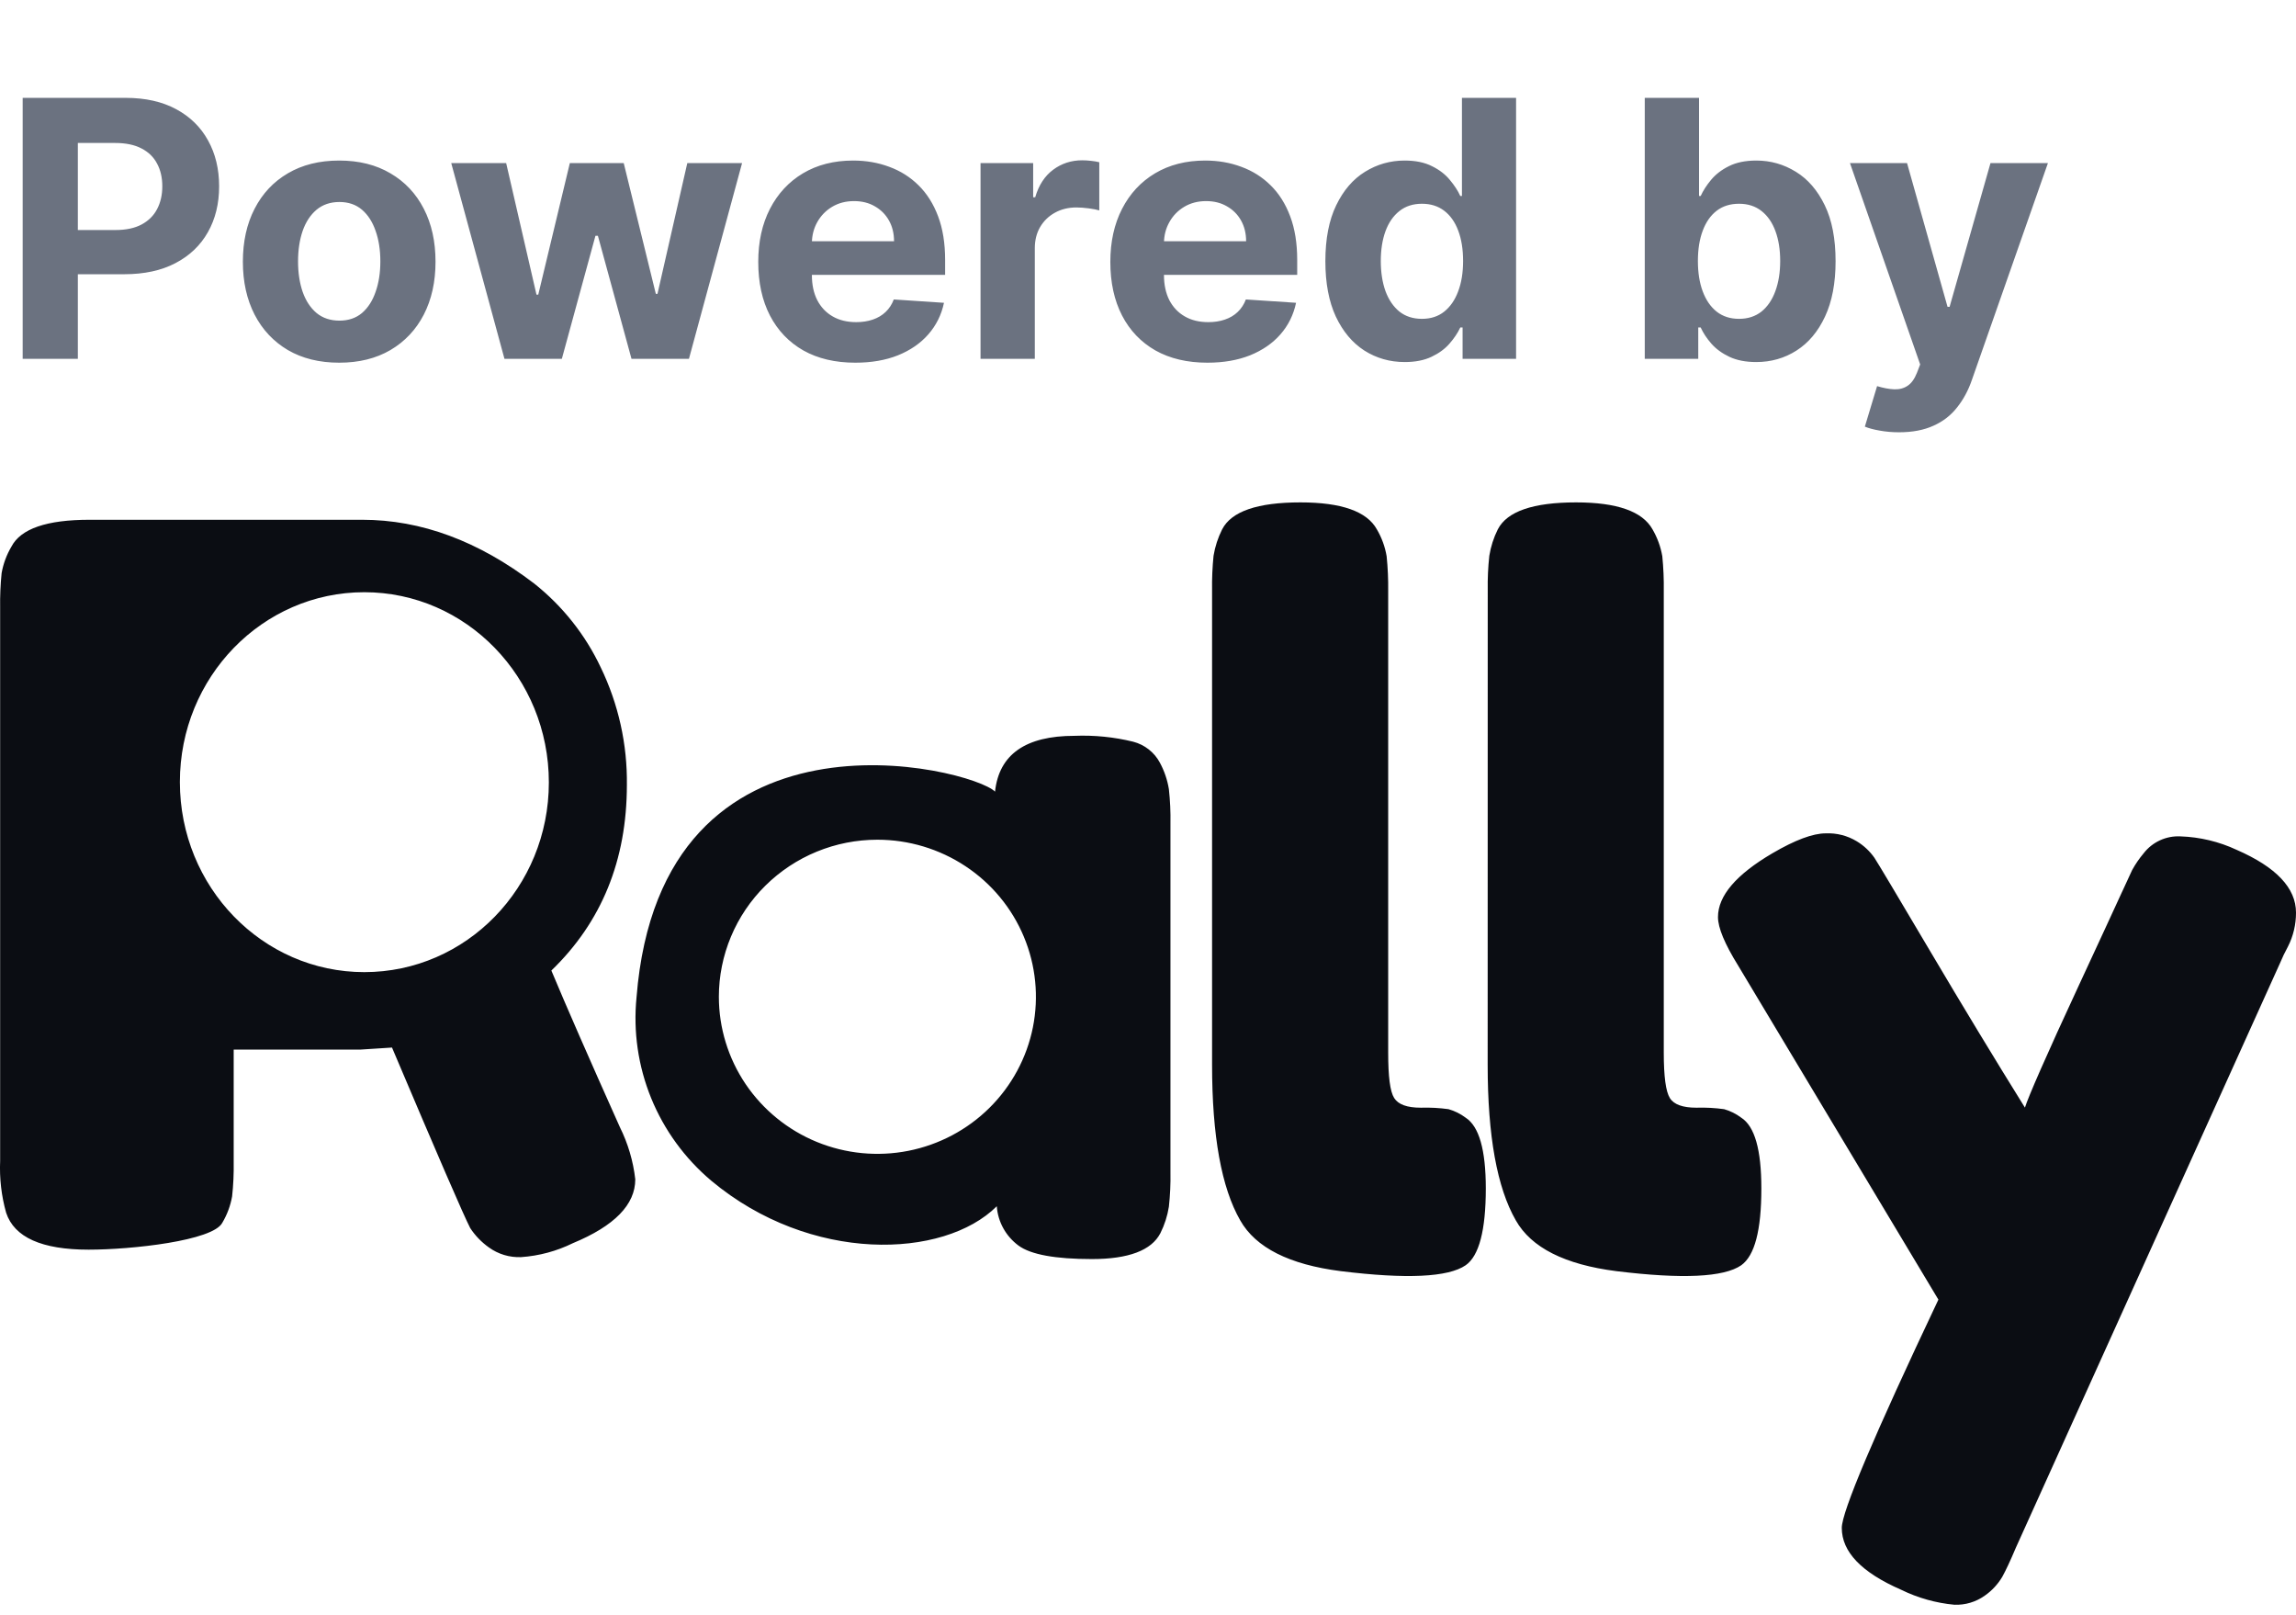
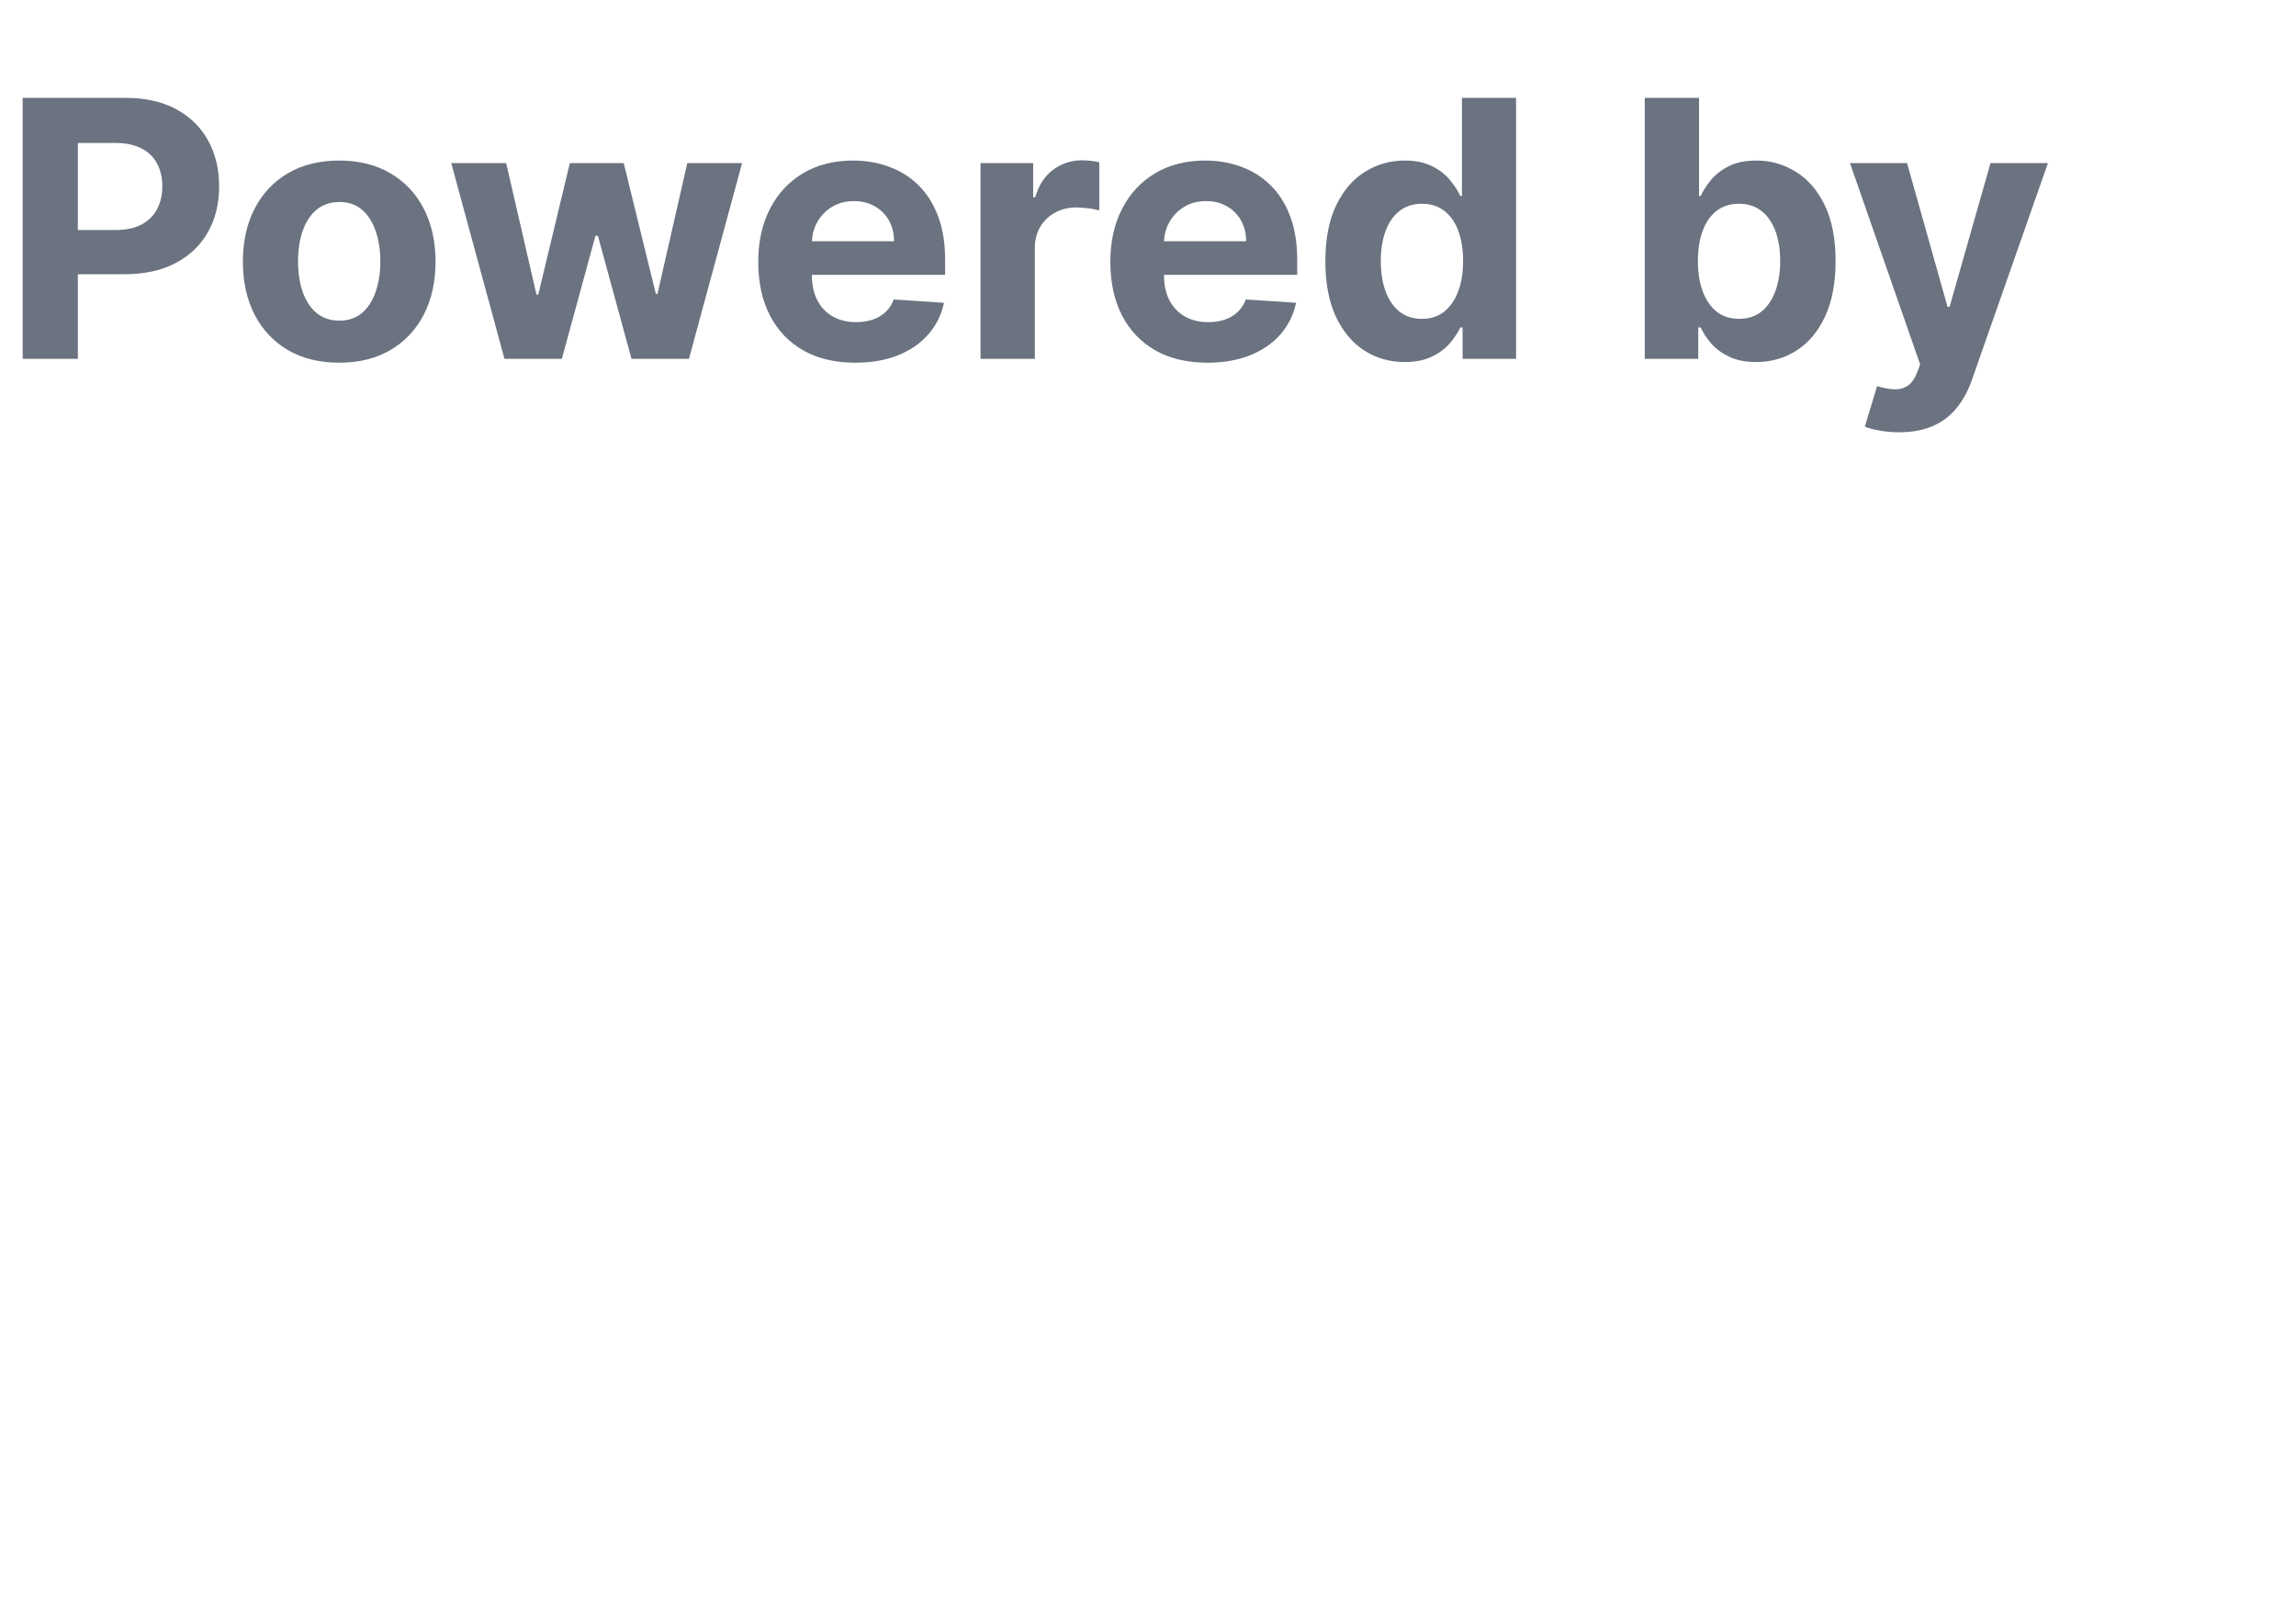
<svg xmlns="http://www.w3.org/2000/svg" width="64" height="45" viewBox="0 0 64 45" fill="none">
  <path d="M0.632 10V2.727H3.501C4.053 2.727 4.523 2.833 4.911 3.043C5.299 3.252 5.595 3.542 5.799 3.913C6.005 4.283 6.108 4.709 6.108 5.192C6.108 5.675 6.004 6.101 5.795 6.47C5.587 6.839 5.285 7.127 4.89 7.333C4.497 7.539 4.021 7.642 3.462 7.642H1.634V6.41H3.214C3.51 6.41 3.754 6.359 3.945 6.257C4.139 6.153 4.284 6.01 4.379 5.827C4.476 5.643 4.524 5.431 4.524 5.192C4.524 4.95 4.476 4.74 4.379 4.56C4.284 4.377 4.139 4.237 3.945 4.137C3.751 4.035 3.505 3.984 3.207 3.984H2.17V10H0.632ZM9.455 10.107C8.903 10.107 8.426 9.989 8.024 9.755C7.624 9.518 7.315 9.189 7.097 8.768C6.879 8.344 6.77 7.853 6.77 7.294C6.77 6.731 6.879 6.238 7.097 5.817C7.315 5.393 7.624 5.064 8.024 4.83C8.426 4.593 8.903 4.474 9.455 4.474C10.007 4.474 10.482 4.593 10.883 4.83C11.285 5.064 11.595 5.393 11.813 5.817C12.031 6.238 12.14 6.731 12.14 7.294C12.14 7.853 12.031 8.344 11.813 8.768C11.595 9.189 11.285 9.518 10.883 9.755C10.482 9.989 10.007 10.107 9.455 10.107ZM9.462 8.935C9.713 8.935 9.922 8.864 10.091 8.722C10.259 8.577 10.385 8.381 10.47 8.132C10.558 7.884 10.602 7.601 10.602 7.283C10.602 6.966 10.558 6.683 10.47 6.435C10.385 6.186 10.259 5.99 10.091 5.845C9.922 5.701 9.713 5.629 9.462 5.629C9.209 5.629 8.996 5.701 8.823 5.845C8.652 5.99 8.523 6.186 8.436 6.435C8.351 6.683 8.308 6.966 8.308 7.283C8.308 7.601 8.351 7.884 8.436 8.132C8.523 8.381 8.652 8.577 8.823 8.722C8.996 8.864 9.209 8.935 9.462 8.935ZM14.062 10L12.578 4.545H14.109L14.954 8.21H15.004L15.884 4.545H17.386L18.281 8.189H18.327L19.158 4.545H20.685L19.204 10H17.603L16.666 6.57H16.598L15.661 10H14.062ZM23.841 10.107C23.28 10.107 22.797 9.993 22.393 9.766C21.99 9.536 21.68 9.212 21.462 8.793C21.244 8.371 21.136 7.873 21.136 7.298C21.136 6.737 21.244 6.244 21.462 5.82C21.68 5.397 21.987 5.066 22.382 4.83C22.78 4.593 23.246 4.474 23.781 4.474C24.141 4.474 24.476 4.532 24.786 4.648C25.099 4.762 25.371 4.934 25.603 5.163C25.837 5.393 26.02 5.682 26.15 6.03C26.28 6.375 26.345 6.78 26.345 7.244V7.66H21.739V6.722H24.921C24.921 6.505 24.874 6.312 24.779 6.143C24.684 5.975 24.553 5.844 24.385 5.749C24.219 5.652 24.026 5.604 23.806 5.604C23.576 5.604 23.373 5.657 23.195 5.763C23.02 5.868 22.883 6.009 22.783 6.186C22.684 6.361 22.633 6.557 22.631 6.772V7.663C22.631 7.933 22.68 8.166 22.78 8.363C22.881 8.559 23.025 8.711 23.209 8.817C23.394 8.924 23.613 8.977 23.866 8.977C24.034 8.977 24.188 8.954 24.328 8.906C24.468 8.859 24.587 8.788 24.687 8.693C24.786 8.598 24.862 8.482 24.914 8.345L26.313 8.438C26.242 8.774 26.096 9.067 25.876 9.318C25.658 9.567 25.377 9.761 25.031 9.901C24.688 10.038 24.291 10.107 23.841 10.107ZM27.332 10V4.545H28.799V5.497H28.856C28.955 5.159 29.122 4.903 29.356 4.73C29.591 4.555 29.861 4.467 30.166 4.467C30.242 4.467 30.323 4.472 30.411 4.482C30.499 4.491 30.576 4.504 30.642 4.521V5.863C30.571 5.842 30.473 5.823 30.347 5.806C30.222 5.79 30.107 5.781 30.003 5.781C29.78 5.781 29.581 5.83 29.406 5.927C29.233 6.022 29.096 6.154 28.994 6.325C28.895 6.495 28.845 6.692 28.845 6.914V10H27.332ZM33.656 10.107C33.095 10.107 32.612 9.993 32.207 9.766C31.805 9.536 31.494 9.212 31.277 8.793C31.059 8.371 30.95 7.873 30.95 7.298C30.95 6.737 31.059 6.244 31.277 5.82C31.494 5.397 31.801 5.066 32.196 4.83C32.594 4.593 33.06 4.474 33.596 4.474C33.955 4.474 34.29 4.532 34.6 4.648C34.913 4.762 35.185 4.934 35.417 5.163C35.652 5.393 35.834 5.682 35.964 6.03C36.094 6.375 36.159 6.78 36.159 7.244V7.66H31.554V6.722H34.735C34.735 6.505 34.688 6.312 34.593 6.143C34.499 5.975 34.367 5.844 34.199 5.749C34.033 5.652 33.841 5.604 33.62 5.604C33.391 5.604 33.187 5.657 33.01 5.763C32.834 5.868 32.697 6.009 32.598 6.186C32.498 6.361 32.447 6.557 32.445 6.772V7.663C32.445 7.933 32.495 8.166 32.594 8.363C32.696 8.559 32.839 8.711 33.024 8.817C33.209 8.924 33.427 8.977 33.681 8.977C33.849 8.977 34.003 8.954 34.142 8.906C34.282 8.859 34.402 8.788 34.501 8.693C34.6 8.598 34.676 8.482 34.728 8.345L36.127 8.438C36.056 8.774 35.911 9.067 35.691 9.318C35.473 9.567 35.191 9.761 34.846 9.901C34.502 10.038 34.106 10.107 33.656 10.107ZM39.157 10.089C38.742 10.089 38.367 9.982 38.031 9.769C37.697 9.554 37.432 9.238 37.235 8.821C37.041 8.402 36.944 7.888 36.944 7.28C36.944 6.655 37.045 6.135 37.246 5.721C37.447 5.304 37.715 4.993 38.049 4.787C38.385 4.579 38.753 4.474 39.153 4.474C39.459 4.474 39.713 4.527 39.916 4.631C40.123 4.732 40.288 4.86 40.414 5.014C40.541 5.166 40.639 5.315 40.705 5.462H40.751V2.727H42.26V10H40.769V9.126H40.705C40.634 9.278 40.533 9.428 40.403 9.577C40.275 9.724 40.108 9.846 39.902 9.943C39.699 10.04 39.45 10.089 39.157 10.089ZM39.636 8.885C39.88 8.885 40.086 8.819 40.254 8.686C40.424 8.551 40.555 8.363 40.645 8.121C40.737 7.88 40.783 7.597 40.783 7.273C40.783 6.948 40.738 6.667 40.648 6.428C40.558 6.188 40.428 6.004 40.258 5.874C40.087 5.743 39.88 5.678 39.636 5.678C39.387 5.678 39.178 5.746 39.008 5.881C38.837 6.016 38.708 6.203 38.62 6.442C38.533 6.681 38.489 6.958 38.489 7.273C38.489 7.59 38.533 7.87 38.62 8.114C38.71 8.356 38.839 8.545 39.008 8.683C39.178 8.817 39.387 8.885 39.636 8.885ZM45.847 10V2.727H47.36V5.462H47.406C47.472 5.315 47.568 5.166 47.694 5.014C47.821 4.86 47.987 4.732 48.191 4.631C48.397 4.527 48.652 4.474 48.958 4.474C49.355 4.474 49.722 4.579 50.059 4.787C50.395 4.993 50.663 5.304 50.865 5.721C51.066 6.135 51.166 6.655 51.166 7.28C51.166 7.888 51.068 8.402 50.872 8.821C50.678 9.238 50.413 9.554 50.076 9.769C49.742 9.982 49.368 10.089 48.954 10.089C48.661 10.089 48.411 10.04 48.205 9.943C48.001 9.846 47.834 9.724 47.704 9.577C47.574 9.428 47.475 9.278 47.406 9.126H47.338V10H45.847ZM47.328 7.273C47.328 7.597 47.373 7.88 47.463 8.121C47.553 8.363 47.683 8.551 47.853 8.686C48.024 8.819 48.231 8.885 48.475 8.885C48.721 8.885 48.929 8.817 49.1 8.683C49.27 8.545 49.399 8.356 49.487 8.114C49.577 7.87 49.622 7.59 49.622 7.273C49.622 6.958 49.578 6.681 49.49 6.442C49.403 6.203 49.274 6.016 49.103 5.881C48.933 5.746 48.723 5.678 48.475 5.678C48.229 5.678 48.02 5.743 47.85 5.874C47.682 6.004 47.553 6.188 47.463 6.428C47.373 6.667 47.328 6.948 47.328 7.273ZM52.934 12.046C52.742 12.046 52.562 12.03 52.394 11.999C52.229 11.971 52.091 11.934 51.982 11.889L52.323 10.76C52.501 10.814 52.661 10.844 52.803 10.849C52.947 10.854 53.071 10.82 53.176 10.749C53.282 10.678 53.368 10.557 53.435 10.387L53.524 10.156L51.567 4.545H53.158L54.287 8.551H54.344L55.484 4.545H57.085L54.965 10.589C54.864 10.883 54.725 11.139 54.55 11.357C54.377 11.577 54.158 11.746 53.893 11.864C53.628 11.985 53.308 12.046 52.934 12.046Z" fill="#6B7280" />
-   <path fill-rule="evenodd" clip-rule="evenodd" d="M42.253 34.008C41.729 33.098 41.468 31.652 41.468 29.672L41.47 16.446C41.465 16.126 41.479 15.806 41.514 15.488C41.555 15.232 41.635 14.983 41.751 14.751C42.009 14.25 42.736 14 43.932 14C45.073 14 45.783 14.25 46.063 14.751C46.198 14.983 46.291 15.237 46.336 15.501C46.368 15.824 46.382 16.149 46.377 16.473V29.334C46.377 30.001 46.434 30.417 46.546 30.598C46.657 30.779 46.906 30.868 47.287 30.868C47.545 30.86 47.803 30.874 48.059 30.909C48.231 30.958 48.393 31.038 48.536 31.146C48.912 31.387 49.097 32.037 49.097 33.117C49.097 34.287 48.912 34.989 48.536 35.259C48.052 35.593 46.893 35.648 45.057 35.423C43.618 35.24 42.683 34.768 42.253 34.008ZM15.37 27.045C16.771 25.693 17.472 23.97 17.474 21.877C17.489 20.742 17.239 19.619 16.744 18.596C16.315 17.688 15.682 16.89 14.893 16.263C13.339 15.077 11.74 14.484 10.095 14.484H2.498C1.303 14.484 0.576 14.734 0.318 15.234C0.183 15.462 0.091 15.711 0.045 15.971C0.013 16.29 -0.001 16.61 0.004 16.93V32.351C-0.017 32.838 0.039 33.325 0.171 33.795C0.398 34.481 1.165 34.824 2.471 34.824C3.668 34.824 5.936 34.576 6.197 34.074C6.332 33.847 6.424 33.598 6.47 33.339C6.505 33.021 6.519 32.701 6.514 32.38V29.248H10.057L10.927 29.192C12.199 32.194 12.925 33.871 13.107 34.222C13.245 34.433 13.422 34.616 13.628 34.762C13.887 34.95 14.204 35.045 14.525 35.032C15.027 34.997 15.518 34.865 15.969 34.643C17.129 34.163 17.708 33.569 17.708 32.864C17.651 32.358 17.505 31.865 17.278 31.408C16.416 29.484 15.78 28.03 15.37 27.048V27.045ZM17.743 27.792C17.648 28.748 17.788 29.712 18.151 30.602C18.514 31.492 19.09 32.282 19.828 32.904C22.592 35.213 26.305 35.088 27.785 33.614C27.8 33.829 27.862 34.038 27.967 34.228C28.071 34.417 28.216 34.581 28.39 34.71C28.733 34.962 29.418 35.086 30.437 35.086C31.456 35.086 32.097 34.845 32.345 34.365C32.462 34.132 32.541 33.884 32.582 33.628C32.617 33.309 32.632 32.989 32.626 32.669V22.948C32.632 22.628 32.617 22.308 32.582 21.99C32.54 21.732 32.455 21.483 32.331 21.253C32.255 21.11 32.149 20.984 32.021 20.884C31.893 20.783 31.745 20.71 31.587 20.669C31.053 20.538 30.502 20.483 29.952 20.505C28.587 20.505 27.848 21.023 27.736 22.06C27.082 21.404 18.424 19.222 17.743 27.792ZM60.778 23.307C60.581 23.297 60.385 23.335 60.206 23.418C60.028 23.5 59.872 23.624 59.753 23.779C59.63 23.925 59.522 24.082 59.431 24.249C59.405 24.302 59.314 24.501 59.155 24.847L59.155 24.847L59.155 24.847L59.154 24.848C58.913 25.372 58.517 26.233 57.959 27.433C57.033 29.425 56.537 30.568 56.444 30.865C55.603 29.513 54.718 28.054 53.792 26.488C52.865 24.922 52.351 24.06 52.249 23.904C52.119 23.719 51.952 23.562 51.758 23.445C51.497 23.286 51.194 23.209 50.889 23.223C50.534 23.223 50.038 23.407 49.403 23.779C48.393 24.372 47.888 24.964 47.888 25.556C47.888 25.853 48.075 26.303 48.449 26.906L54.032 36.216C52.234 40.013 51.337 42.133 51.339 42.578C51.339 43.246 51.89 43.82 52.993 44.301C53.458 44.529 53.962 44.671 54.479 44.719C54.78 44.73 55.076 44.642 55.321 44.468C55.521 44.33 55.688 44.15 55.812 43.942C55.915 43.755 56.041 43.485 56.19 43.132L63.55 26.849C63.617 26.688 63.692 26.53 63.776 26.377C63.925 26.084 64.001 25.76 64 25.432C64 24.746 63.448 24.163 62.345 23.682C61.854 23.453 61.321 23.325 60.778 23.307ZM33.786 29.672C33.786 31.652 34.048 33.098 34.571 34.008C35.002 34.768 35.937 35.24 37.376 35.423C39.208 35.648 40.367 35.593 40.854 35.259C41.228 34.999 41.416 34.286 41.416 33.117C41.416 32.037 41.227 31.387 40.854 31.146C40.711 31.039 40.55 30.958 40.377 30.909C40.122 30.874 39.864 30.86 39.606 30.868C39.221 30.868 38.976 30.779 38.862 30.598C38.747 30.417 38.695 30.001 38.695 29.334V16.473C38.699 16.149 38.685 15.824 38.652 15.501C38.608 15.237 38.515 14.982 38.379 14.751C38.101 14.25 37.391 14 36.248 14C35.052 14 34.325 14.25 34.067 14.751C33.95 14.983 33.869 15.232 33.827 15.488C33.795 15.806 33.781 16.126 33.786 16.446V29.672ZM10.155 16.503C12.995 16.503 15.299 18.876 15.299 21.803C15.299 24.73 12.995 27.09 10.155 27.09C7.315 27.09 5.014 24.717 5.014 21.793C5.014 18.868 7.318 16.503 10.155 16.503ZM24.457 23.4C25.331 23.4 26.185 23.657 26.912 24.138C27.639 24.619 28.205 25.302 28.539 26.102C28.874 26.902 28.961 27.782 28.791 28.631C28.62 29.48 28.199 30.26 27.581 30.872C26.963 31.484 26.176 31.901 25.319 32.07C24.462 32.239 23.573 32.152 22.766 31.821C21.959 31.49 21.269 30.928 20.783 30.209C20.298 29.489 20.038 28.643 20.038 27.777C20.038 27.202 20.153 26.633 20.375 26.102C20.597 25.571 20.922 25.088 21.333 24.682C21.743 24.276 22.23 23.953 22.766 23.733C23.302 23.513 23.877 23.4 24.457 23.4Z" fill="#0B0D13" />
</svg>